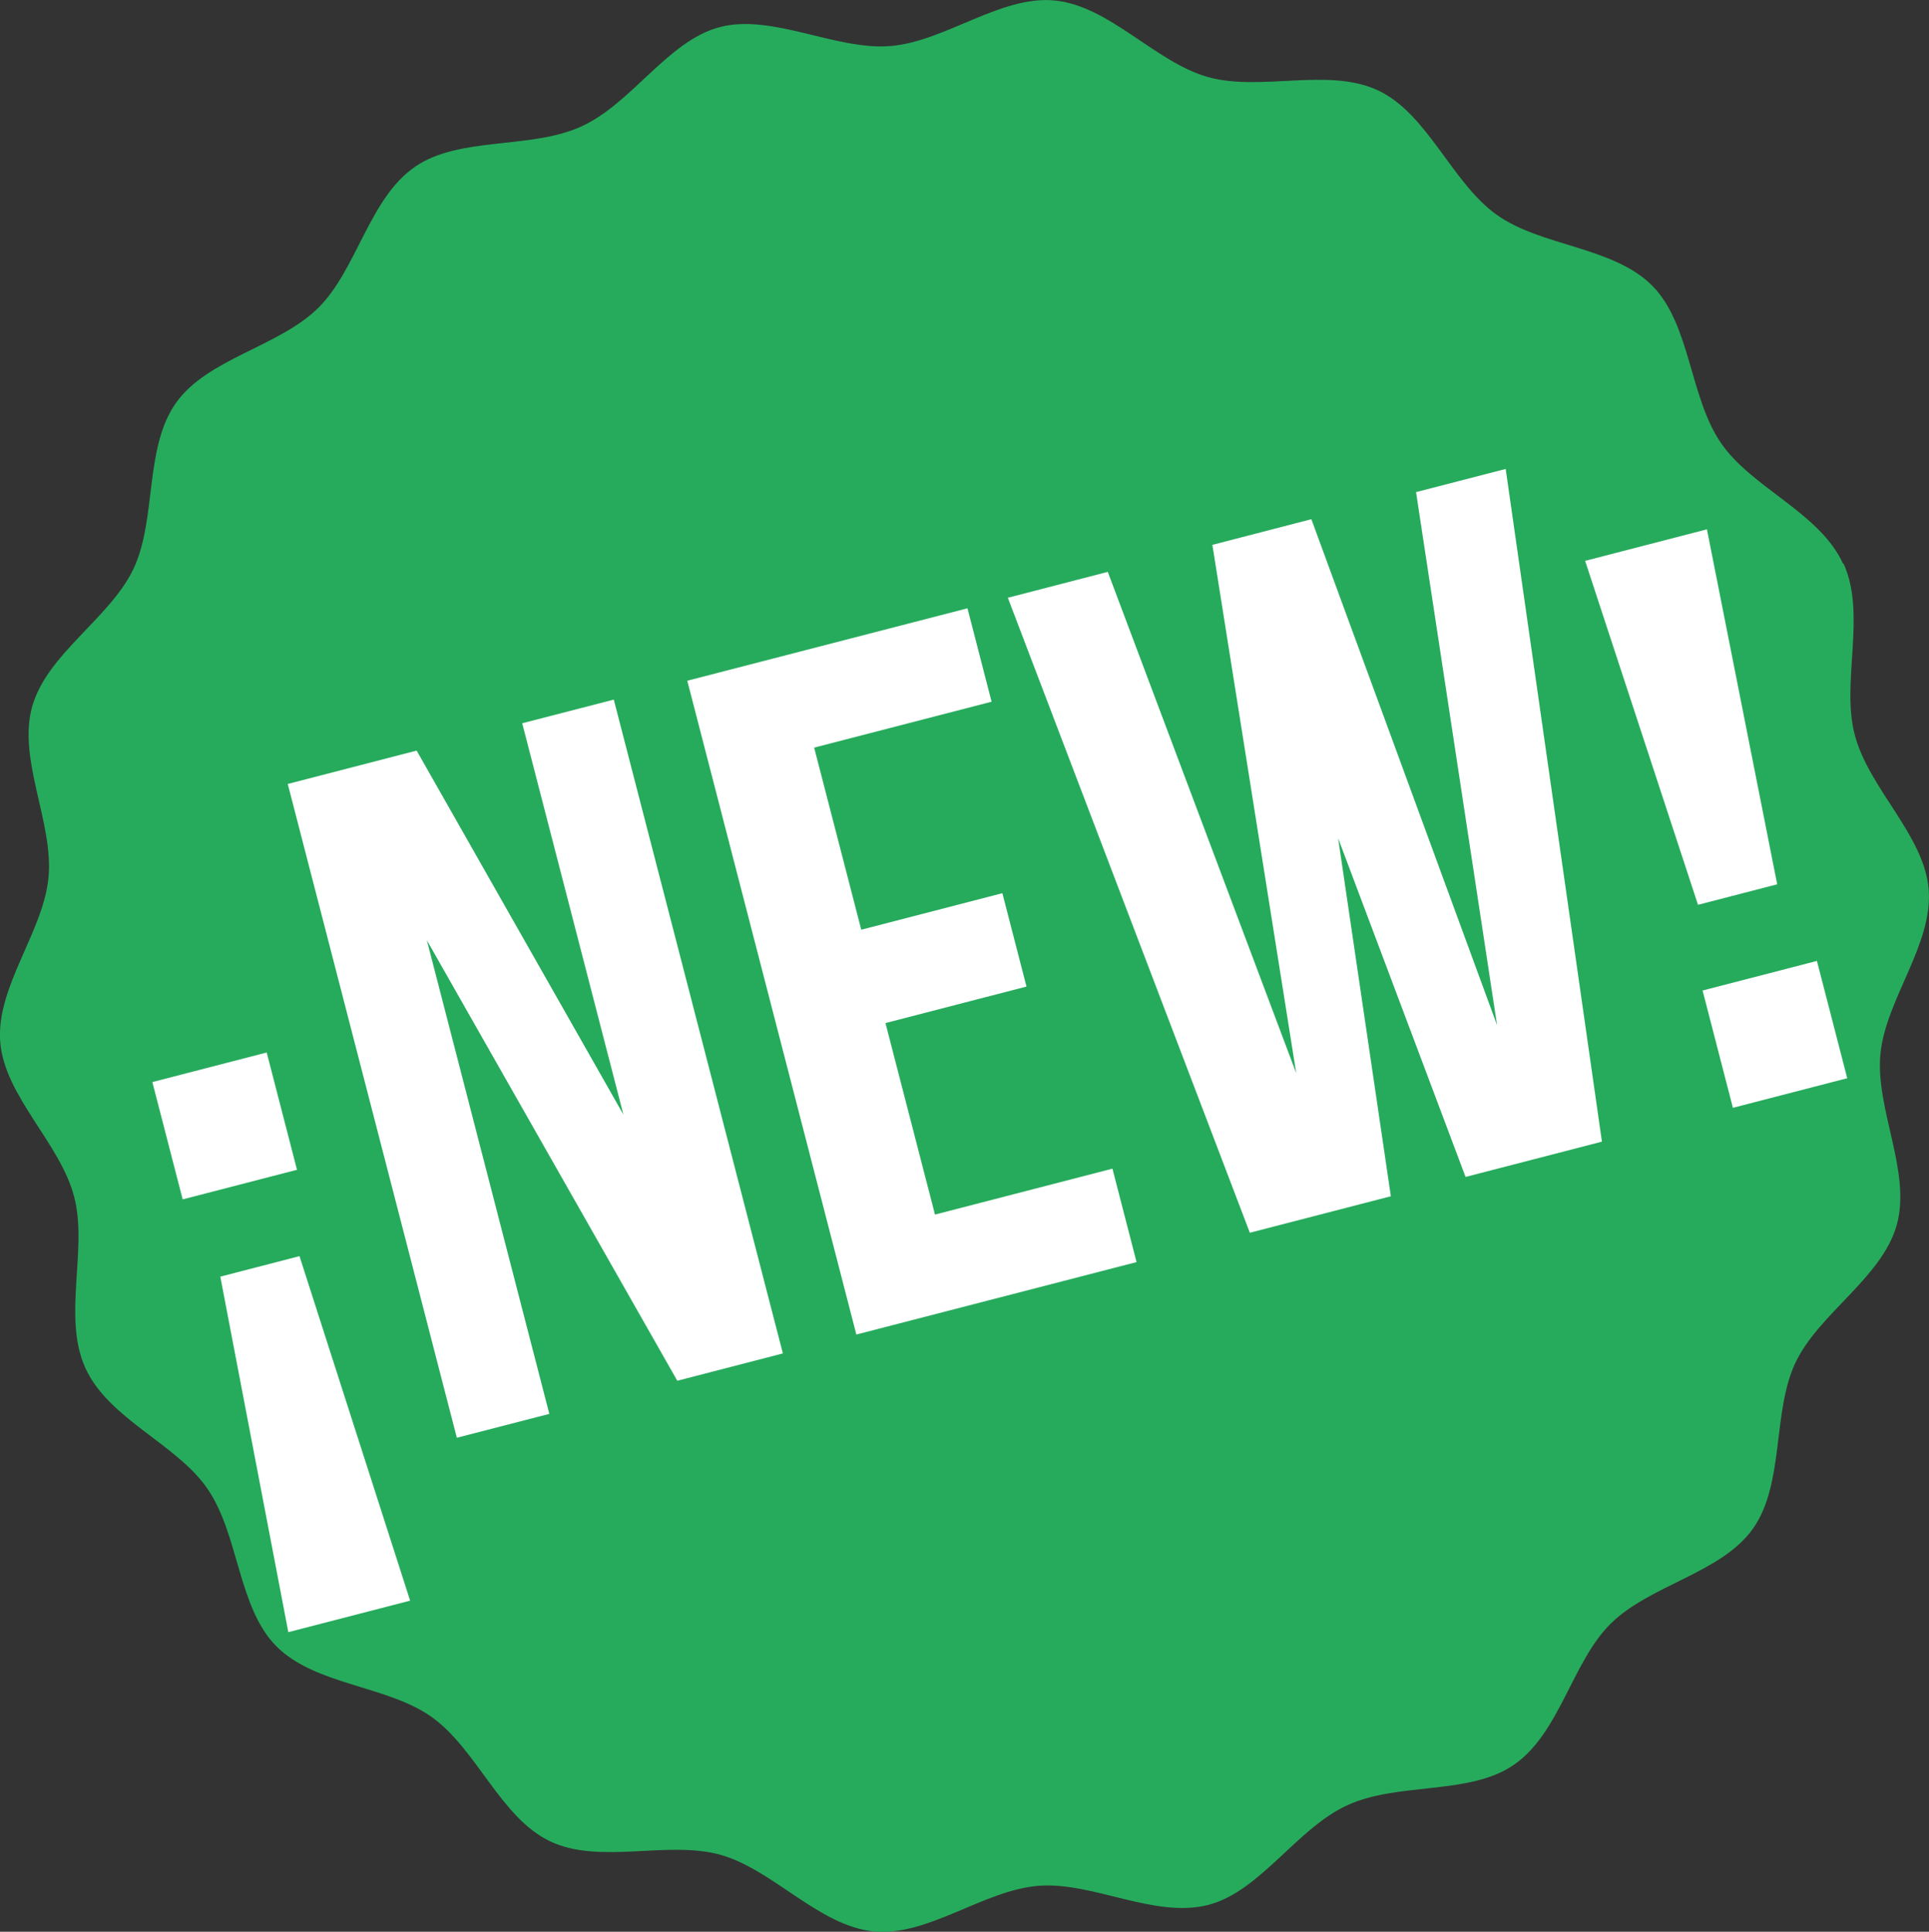
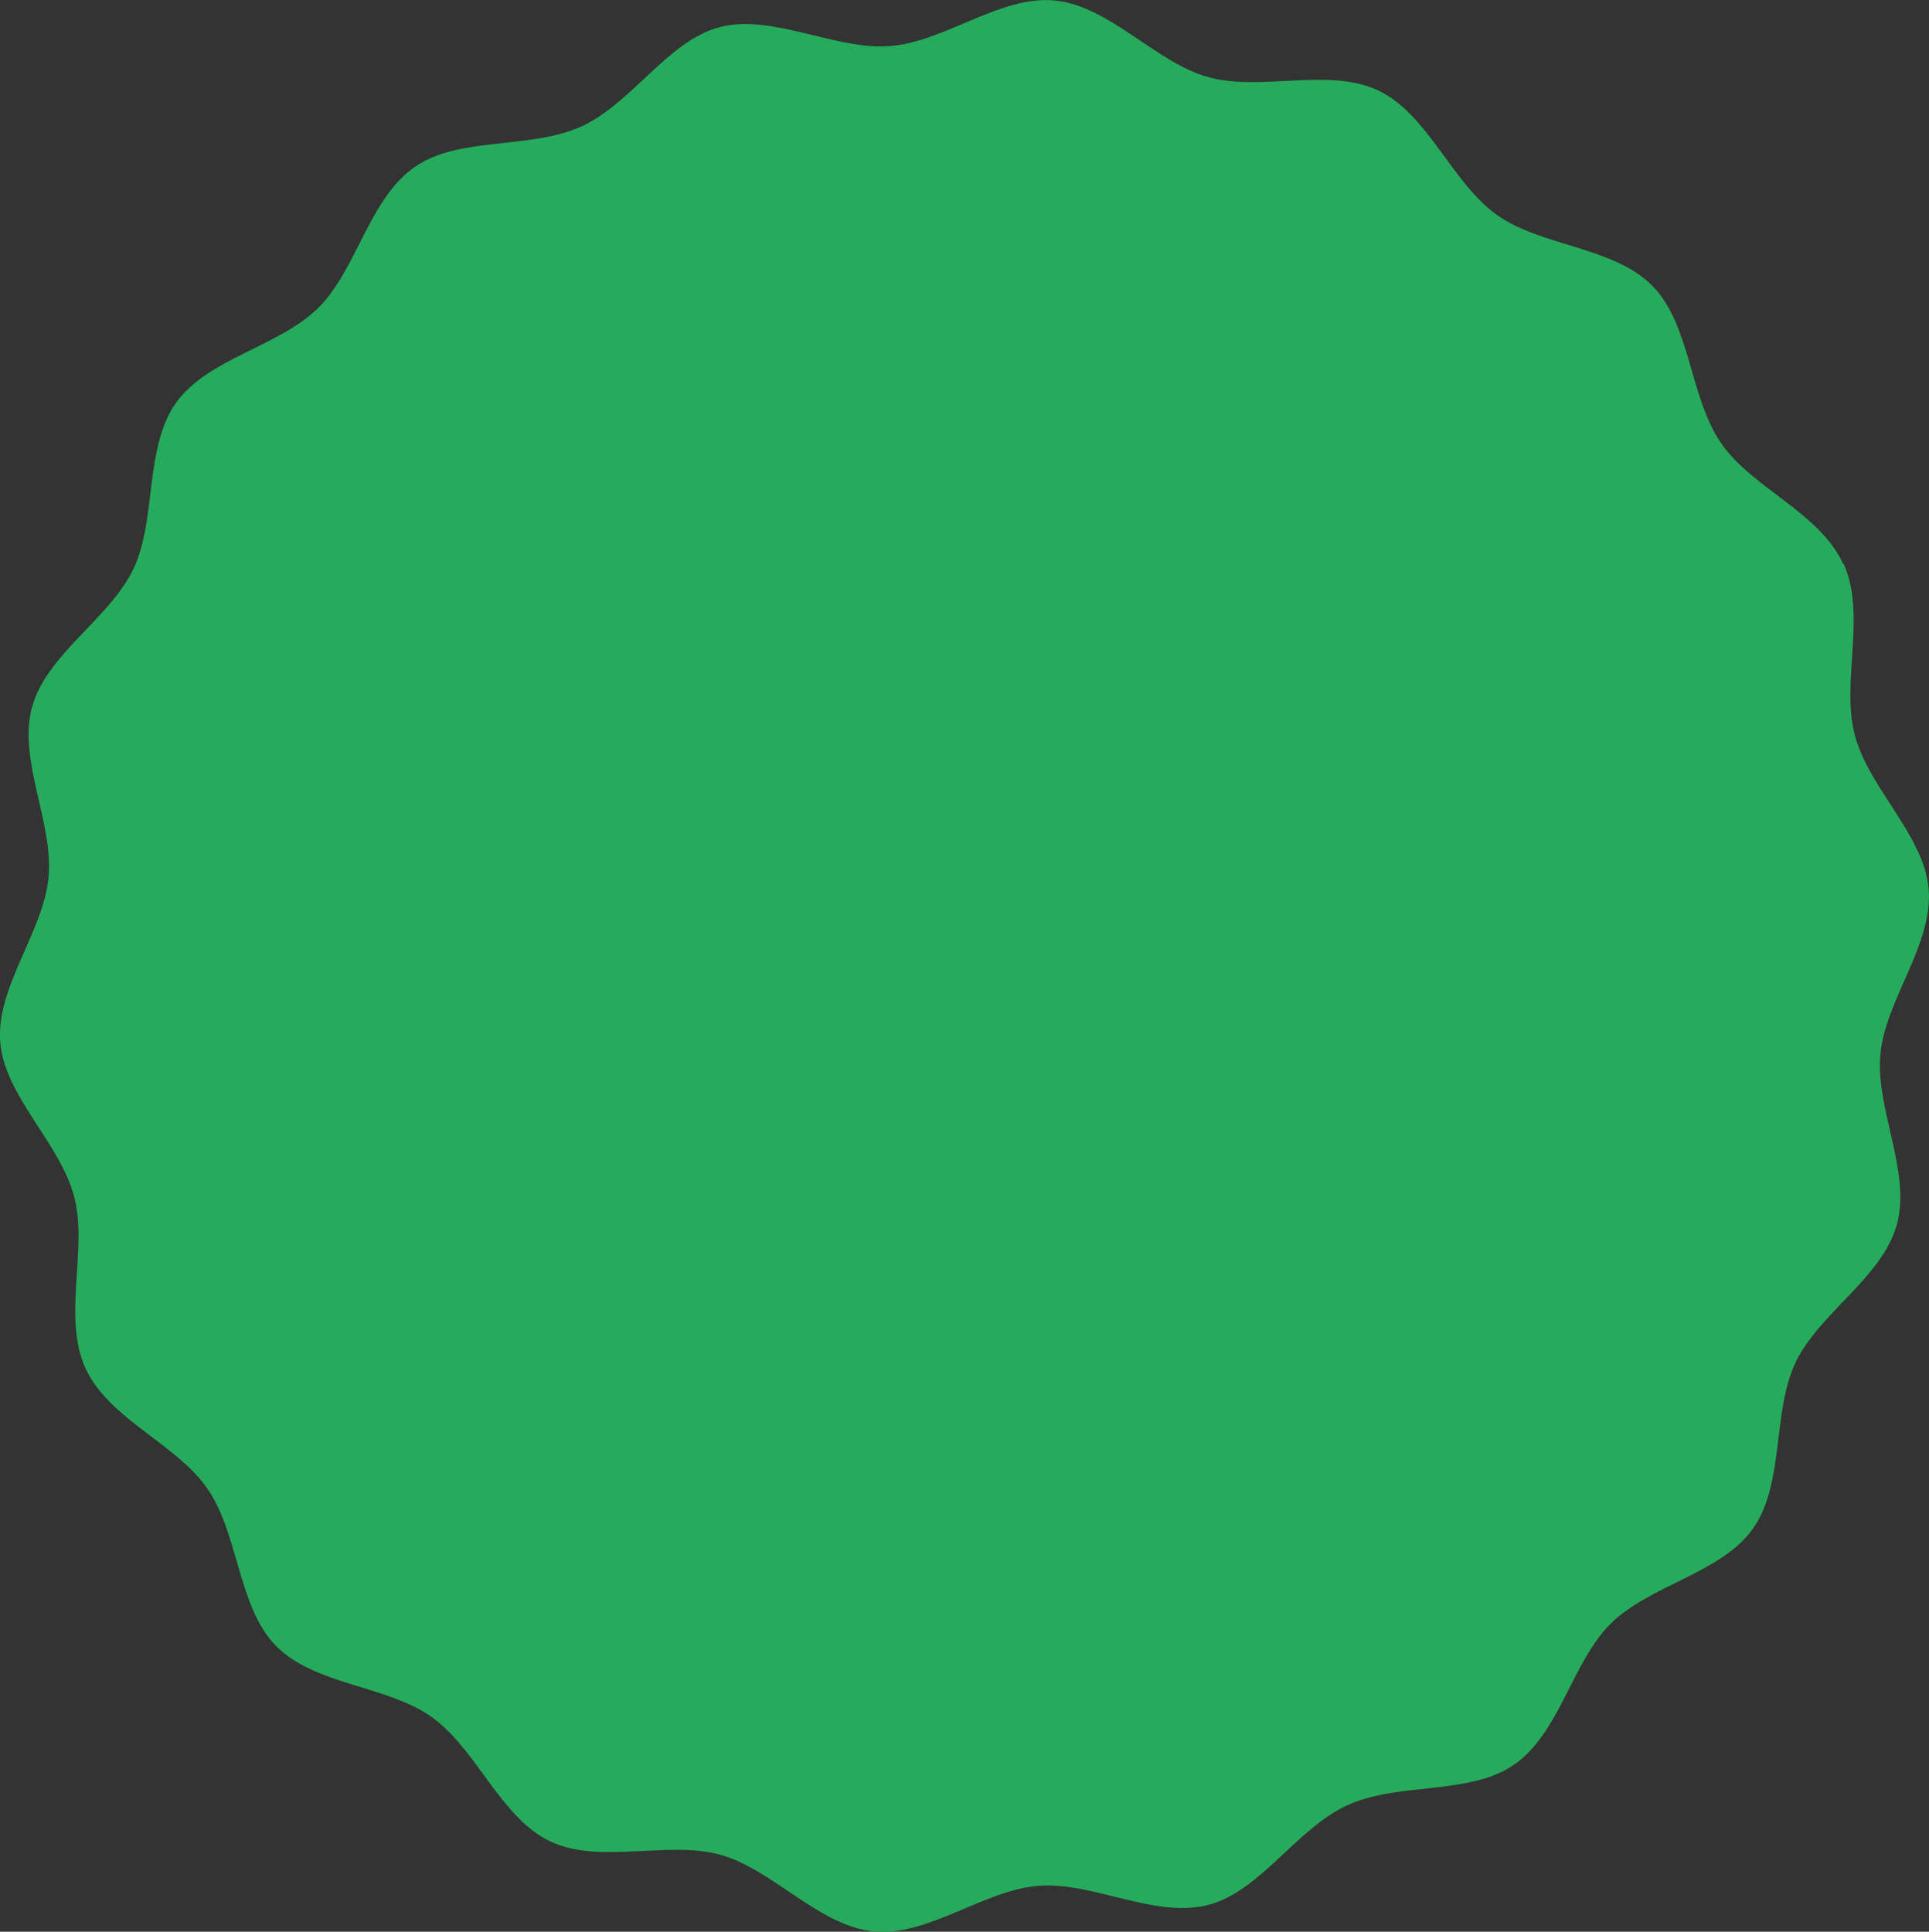
<svg xmlns="http://www.w3.org/2000/svg" id="Layer_2" viewBox="0 0 239.92 240.27">
  <rect x="0" y="0" width="239.92" height="240.27" fill="#333333" stroke="none" />
  <defs>
    <style>
      .cls-1 {
        fill: #fff;
      }

      .cls-2 {
        fill: #26ab5c;
      }
    </style>
  </defs>
  <g id="Layer_1-2" data-name="Layer_1">
    <g>
      <path class="cls-2" d="M229.28,70.07c2.9,6.35-.32,14.76,1.4,21.3,1.73,6.7,8.65,12.5,9.2,19.25.55,6.87-5.35,13.69-6,20.46-.66,6.84,3.85,14.65,2.04,21.24-1.83,6.6-9.67,11-12.61,17.17-2.91,6.16-1.33,15.05-5.29,20.65-3.93,5.54-12.79,6.97-17.7,11.82-4.81,4.76-6.33,13.65-12.05,17.56-5.54,3.81-14.36,2.11-20.68,5.01-6.32,2.89-10.8,10.69-17.29,12.4-6.68,1.73-14.41-2.91-21.14-2.37-6.84.54-13.73,6.33-20.48,5.67-6.82-.67-12.5-7.67-19.05-9.52-6.58-1.85-15.04,1.26-21.22-1.69-6.15-2.93-9.12-11.46-14.71-15.45-5.53-3.95-14.53-3.94-19.36-8.84-4.76-4.83-4.61-13.86-8.54-19.56-3.81-5.57-12.27-8.64-15.17-14.99-2.9-6.35.31-14.79-1.4-21.3-1.73-6.7-8.65-12.5-9.2-19.25-.55-6.87,5.35-13.69,6-20.46.66-6.84-3.85-14.65-2.04-21.24,1.83-6.6,9.67-11,12.61-17.17,2.91-6.16,1.32-15.05,5.29-20.65,3.93-5.54,12.79-6.97,17.7-11.82,4.81-4.76,6.33-13.65,12.05-17.56,5.54-3.81,14.36-2.11,20.68-5.01,6.32-2.89,10.75-10.68,17.24-12.36s14.41,2.91,21.14,2.37c6.84-.54,13.73-6.33,20.48-5.67,6.82.67,12.5,7.67,19.05,9.52,6.58,1.85,15.04-1.26,21.22,1.69,6.15,2.93,9.12,11.46,14.71,15.45,5.53,3.95,14.53,3.94,19.36,8.84,4.76,4.83,4.61,13.86,8.54,19.56,3.81,5.57,12.27,8.64,15.17,14.99l.05-.04Z" />
-       <path class="cls-1" d="M18.95,134.59l14.22-3.68,3.77,14.59-14.22,3.68-3.77-14.59ZM37.25,156.24l13.76,42.85-15.15,3.92-8.46-44.22,9.85-2.55ZM68.32,175.86l-11.5,2.97-21.03-81.32,16.03-4.15,25.72,45.28-12.59-48.68,11.39-2.94,21.03,81.32-13.13,3.4-31.15-54.79,15.23,58.9ZM124.67,111.09l3,11.62-17.54,4.54,6.16,23.82,22.07-5.71,3,11.62-34.85,9.01-21.03-81.32,34.85-9.01,3,11.62-22.07,5.71,5.86,22.65,17.54-4.54ZM172.99,148.79l-17.54,4.54-30.1-78.98,12.43-3.22,23.44,62.36-10.43-65.72,12.31-3.19,23.1,62.94-10.08-66.31,11.15-2.88,11.97,83.67-16.96,4.39-15.85-42.13,6.56,44.54ZM211.76,123.2l14.22-3.68,3.77,14.59-14.22,3.68-3.77-14.59ZM211.19,112.54l-14.04-42.78,15.15-3.92,8.74,44.15-9.85,2.55Z" />
    </g>
  </g>
</svg>